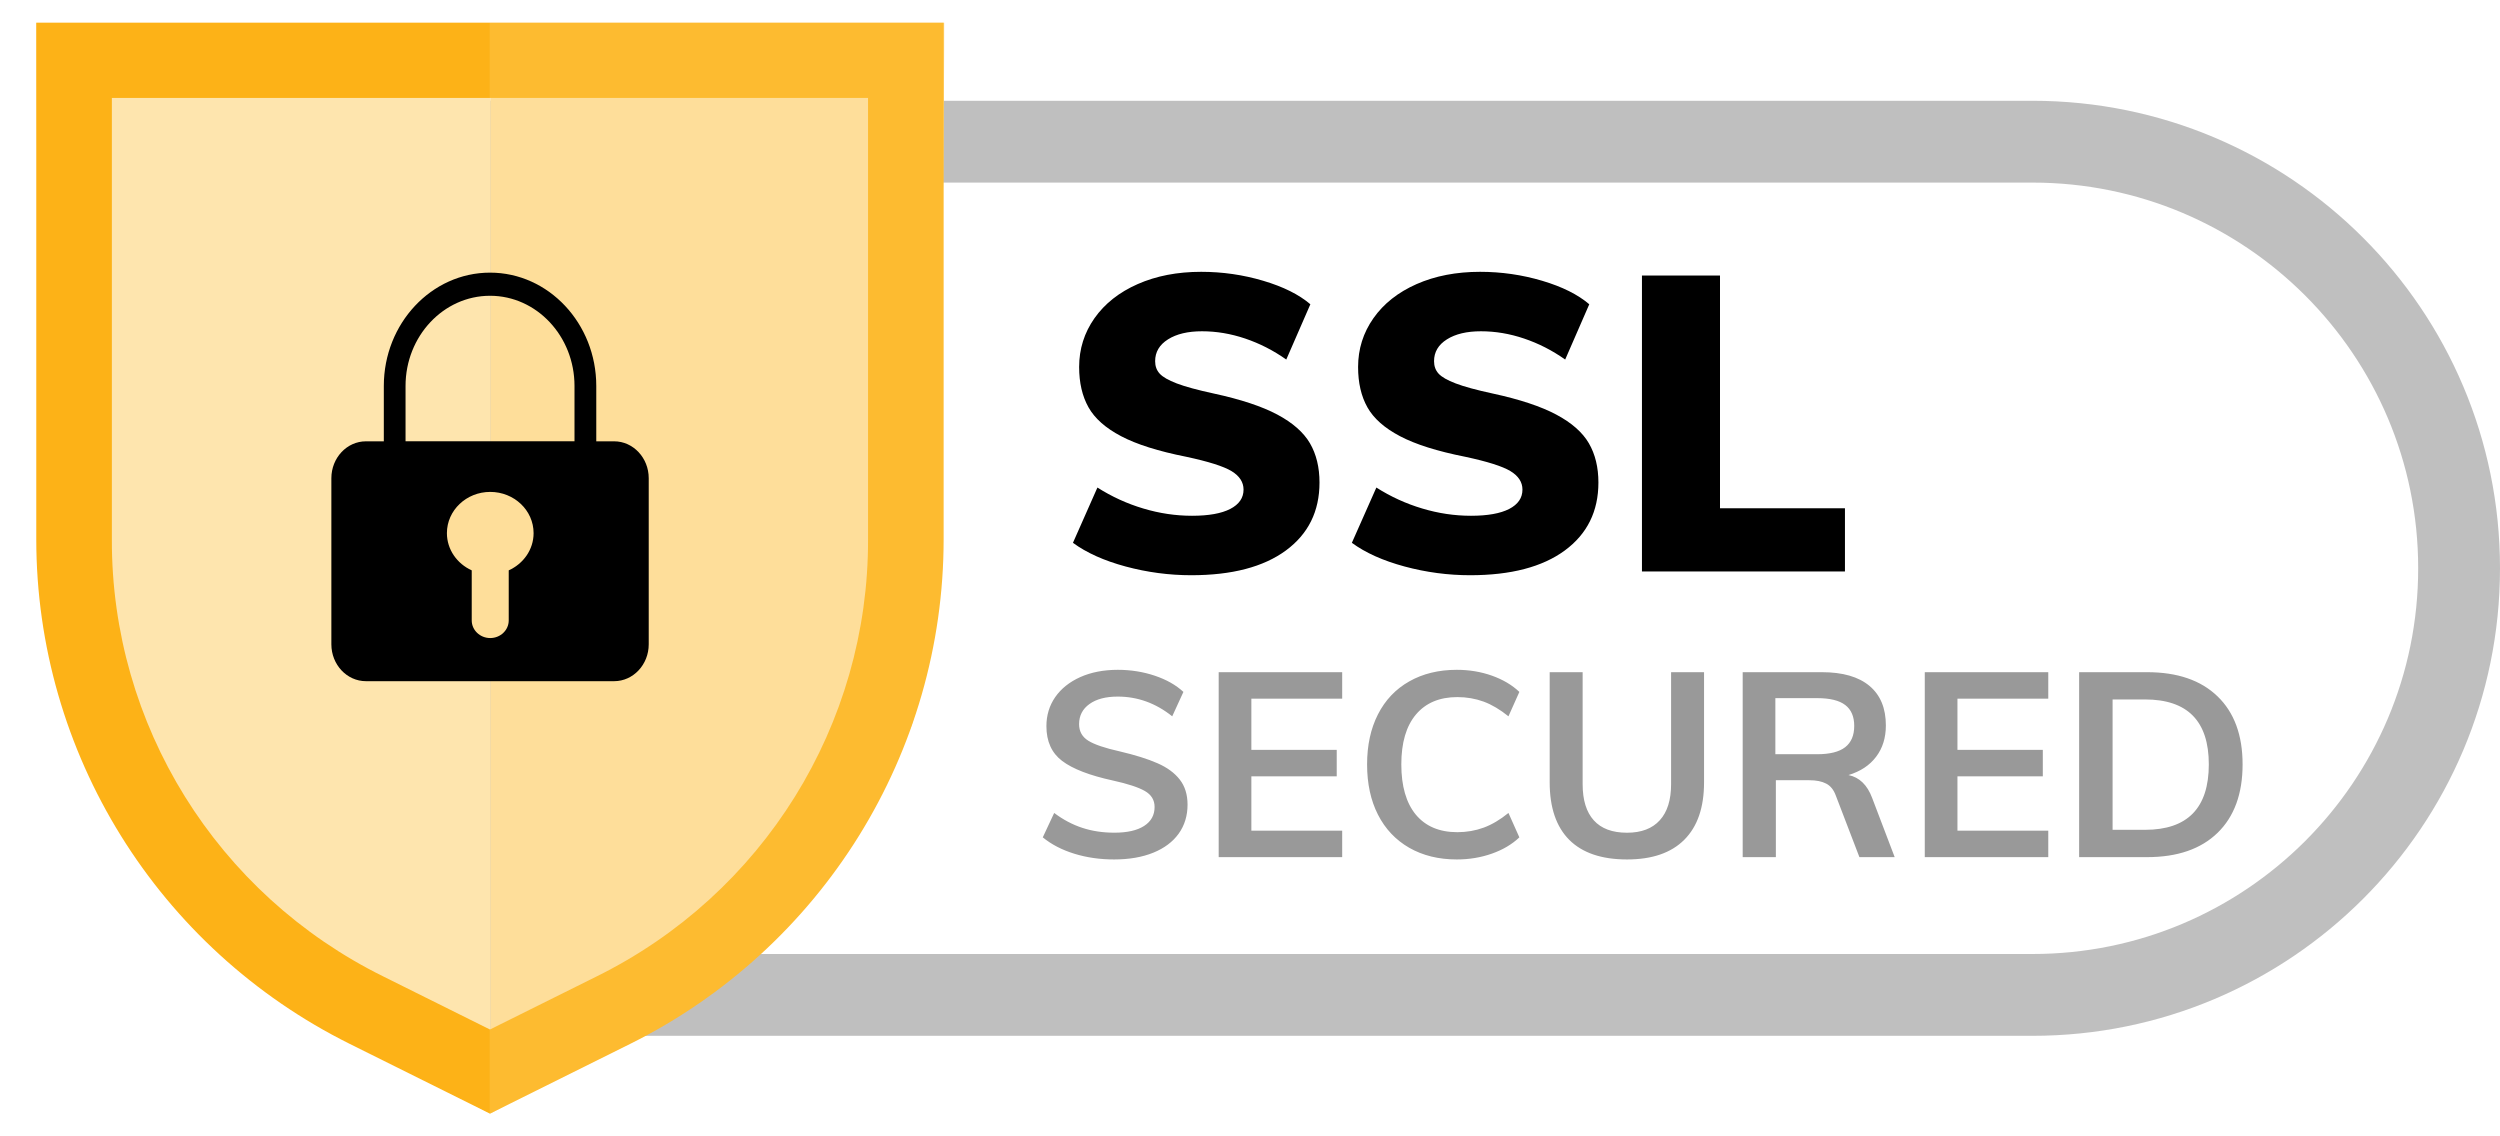
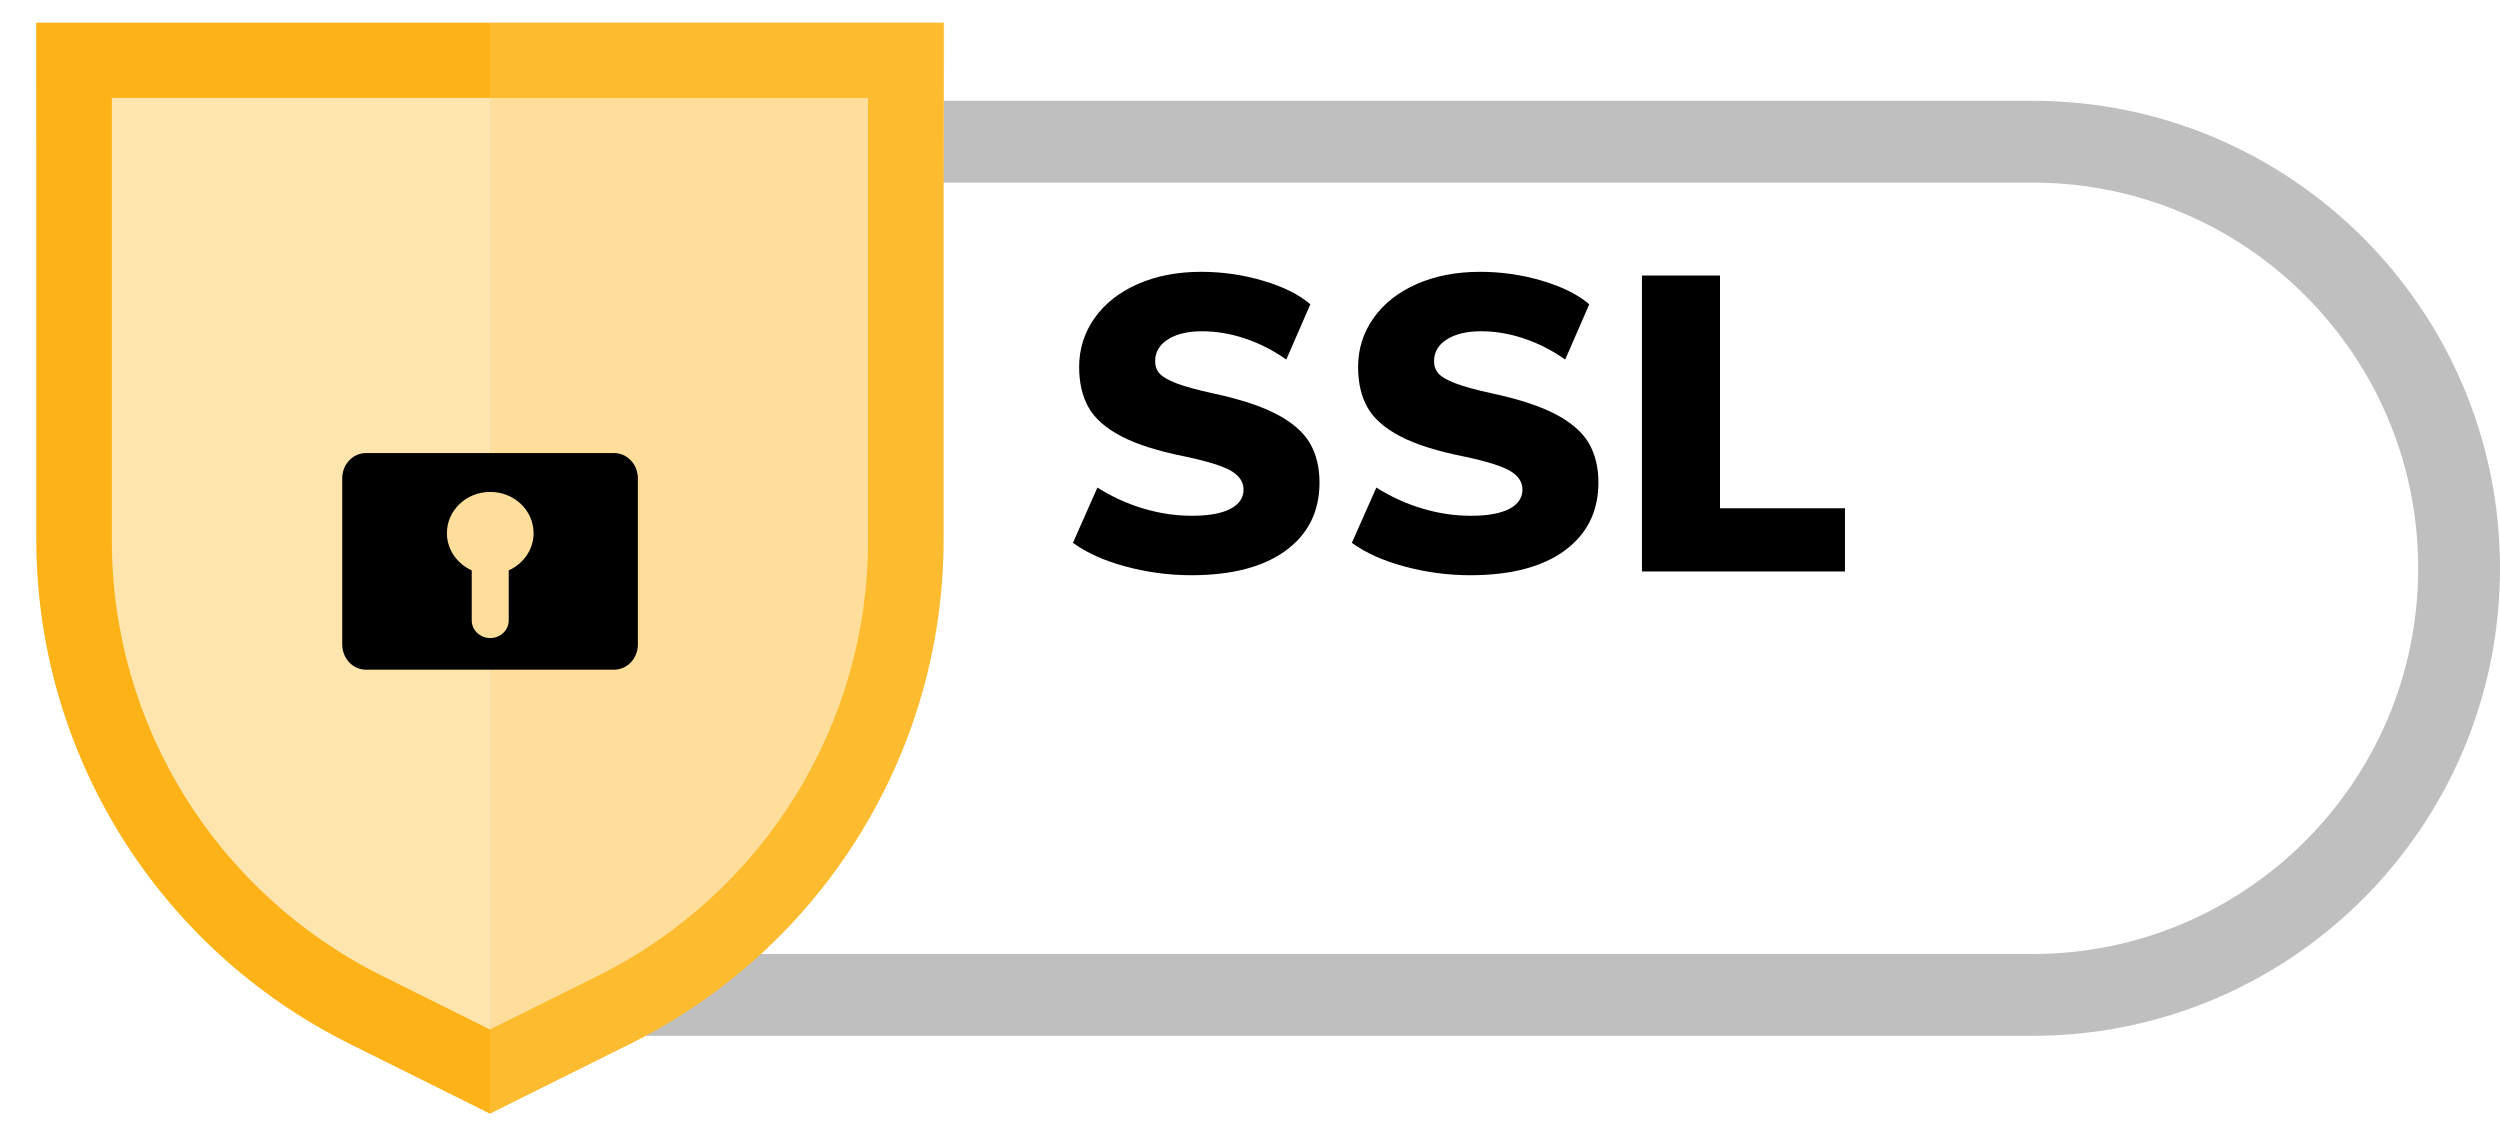
<svg xmlns="http://www.w3.org/2000/svg" width="55" height="25" viewBox="0 0 55 25" fill="none">
  <path d="M11.4 3.117H44.714C49.898 3.117 54.1 7.319 54.1 12.502C54.1 17.686 49.898 21.888 44.714 21.888H11.4V3.117Z" stroke="#BFBFBF" stroke-width="1.8" />
  <path fill-rule="evenodd" clip-rule="evenodd" d="M10.785 0.5H20.773C20.773 0.5 20.784 14.03 20.043 15.995C17.854 20.81 10.785 24.5 10.785 24.5V0.5Z" fill="#FEDE9A" />
  <path fill-rule="evenodd" clip-rule="evenodd" d="M10.785 0.5H0.798C0.798 0.5 0.786 14.03 1.527 15.995C3.716 20.81 10.785 24.5 10.785 24.5V0.5Z" fill="#FEE5AE" />
  <path d="M10.779 0.5V2.155H19.097V11.862C19.11 15.941 16.792 19.673 13.119 21.485L10.779 22.649V24.5L13.863 22.966C18.09 20.863 20.76 16.564 20.76 11.862V0.5H10.779Z" fill="#FDBB30" />
  <path d="M8.439 21.485C4.766 19.673 2.447 15.941 2.461 11.862V2.155H10.779V0.5H0.798V11.862C0.798 16.564 3.468 20.863 7.695 22.966L10.779 24.5V22.649L8.439 21.485Z" fill="#FDB217" />
  <path d="M13.511 14.733H8.051C7.763 14.733 7.529 14.484 7.529 14.177V10.523C7.529 10.216 7.763 9.967 8.051 9.967H13.511C13.799 9.967 14.033 10.216 14.033 10.523V14.177C14.033 14.484 13.799 14.733 13.511 14.733Z" fill="black" />
  <path d="M10.378 12.548V13.649C10.378 13.863 10.56 14.037 10.785 14.037C11.01 14.037 11.192 13.863 11.192 13.649V12.548C11.515 12.402 11.739 12.091 11.739 11.729C11.739 11.228 11.312 10.822 10.785 10.822C10.259 10.822 9.832 11.228 9.832 11.729C9.832 12.091 10.056 12.402 10.378 12.548Z" fill="#FEDE9A" />
-   <path fill-rule="evenodd" clip-rule="evenodd" d="M13.511 14.986C13.93 14.986 14.272 14.622 14.272 14.175V10.521C14.272 10.073 13.93 9.709 13.511 9.709H13.118V8.491C13.118 7.117 12.069 5.998 10.781 5.998C9.492 5.998 8.444 7.117 8.444 8.491V9.709H8.051C7.631 9.709 7.29 10.073 7.29 10.521V14.175C7.29 14.622 7.631 14.986 8.051 14.986H13.511ZM8.922 8.49C8.922 7.397 9.756 6.507 10.781 6.507C11.806 6.507 12.639 7.397 12.639 8.49V9.708H8.922V8.49ZM7.768 10.523V14.177C7.768 14.343 7.895 14.478 8.05 14.478H13.511C13.666 14.478 13.793 14.343 13.793 14.177V10.523C13.793 10.357 13.666 10.222 13.511 10.222H8.05C7.895 10.222 7.768 10.357 7.768 10.523Z" fill="black" />
-   <path fill-rule="evenodd" clip-rule="evenodd" d="M24.511 18.908C24.199 18.908 23.907 18.866 23.635 18.782C23.363 18.698 23.132 18.578 22.941 18.422L23.192 17.885C23.39 18.034 23.597 18.143 23.812 18.213C24.027 18.284 24.262 18.319 24.517 18.319C24.798 18.319 25.016 18.27 25.17 18.171C25.324 18.072 25.401 17.933 25.401 17.753C25.401 17.601 25.33 17.484 25.187 17.402C25.044 17.32 24.809 17.243 24.482 17.171C23.973 17.06 23.602 16.917 23.369 16.742C23.137 16.567 23.021 16.312 23.021 15.976C23.021 15.736 23.086 15.523 23.215 15.336C23.345 15.15 23.528 15.003 23.766 14.896C24.004 14.79 24.279 14.736 24.591 14.736C24.876 14.736 25.147 14.779 25.404 14.865C25.661 14.951 25.871 15.07 26.035 15.222L25.789 15.759C25.428 15.47 25.028 15.325 24.591 15.325C24.328 15.325 24.121 15.379 23.969 15.488C23.817 15.596 23.74 15.744 23.74 15.931C23.74 16.091 23.808 16.212 23.943 16.296C24.078 16.38 24.309 16.458 24.636 16.531C24.975 16.611 25.251 16.697 25.464 16.791C25.677 16.884 25.841 17.004 25.955 17.151C26.069 17.297 26.126 17.481 26.126 17.702C26.126 17.946 26.061 18.158 25.932 18.339C25.802 18.52 25.616 18.66 25.373 18.759C25.129 18.858 24.842 18.908 24.511 18.908ZM26.811 18.857V14.788H29.528V15.371H27.53V16.497H29.408V17.08H27.53V18.274H29.528V18.857H26.811ZM31.003 18.651C31.302 18.822 31.651 18.908 32.05 18.908C32.324 18.908 32.582 18.865 32.824 18.779C33.065 18.694 33.266 18.574 33.426 18.422L33.186 17.885C33.003 18.034 32.822 18.141 32.641 18.208C32.46 18.274 32.267 18.308 32.062 18.308C31.666 18.308 31.362 18.179 31.148 17.922C30.936 17.665 30.829 17.296 30.829 16.816C30.829 16.34 30.936 15.974 31.151 15.719C31.366 15.464 31.67 15.336 32.062 15.336C32.267 15.336 32.46 15.37 32.641 15.436C32.822 15.503 33.003 15.611 33.186 15.759L33.426 15.222C33.266 15.07 33.065 14.951 32.824 14.865C32.582 14.779 32.324 14.736 32.05 14.736C31.651 14.736 31.302 14.821 31.003 14.991C30.704 15.16 30.475 15.402 30.315 15.716C30.155 16.031 30.076 16.397 30.076 16.816C30.076 17.239 30.155 17.608 30.315 17.922C30.475 18.236 30.704 18.479 31.003 18.651ZM35.794 18.908C35.235 18.908 34.812 18.764 34.524 18.477C34.237 18.189 34.093 17.767 34.093 17.211V14.788H34.818V17.251C34.818 17.602 34.9 17.867 35.064 18.048C35.227 18.229 35.471 18.32 35.794 18.32C36.11 18.32 36.351 18.228 36.516 18.045C36.682 17.863 36.764 17.598 36.764 17.251V14.788H37.489V17.211C37.489 17.764 37.345 18.184 37.055 18.474C36.766 18.764 36.346 18.908 35.794 18.908ZM40.907 18.857H41.683L41.187 17.554C41.08 17.268 40.907 17.101 40.667 17.051C40.93 16.971 41.133 16.837 41.275 16.648C41.418 16.46 41.489 16.23 41.489 15.96C41.489 15.582 41.37 15.293 41.13 15.091C40.89 14.889 40.54 14.788 40.08 14.788H38.339V18.857H39.069V17.165H39.806C39.958 17.165 40.082 17.19 40.177 17.24C40.272 17.289 40.342 17.377 40.388 17.503L40.907 18.857ZM39.977 16.593C40.255 16.593 40.46 16.542 40.593 16.439C40.726 16.336 40.793 16.18 40.793 15.97C40.793 15.765 40.727 15.611 40.596 15.511C40.465 15.41 40.258 15.359 39.977 15.359H39.058V16.593H39.977ZM42.345 14.788V18.857H45.062V18.274H43.064V17.08H44.942V16.497H43.064V15.371H45.062V14.788H42.345ZM45.741 14.788H47.236C47.902 14.788 48.419 14.965 48.786 15.32C49.153 15.674 49.337 16.173 49.337 16.817C49.337 17.464 49.153 17.966 48.786 18.323C48.419 18.679 47.902 18.857 47.236 18.857H45.741V14.788ZM48.594 16.816C48.594 17.776 48.126 18.256 47.19 18.256H46.477V15.388H47.19C48.126 15.388 48.594 15.864 48.594 16.816Z" fill="#999999" />
  <path fill-rule="evenodd" clip-rule="evenodd" d="M26.207 12.655C25.72 12.655 25.239 12.591 24.764 12.463C24.289 12.335 23.903 12.161 23.605 11.942L24.143 10.726C24.46 10.927 24.796 11.081 25.152 11.187C25.508 11.294 25.866 11.347 26.225 11.347C26.59 11.347 26.87 11.297 27.065 11.197C27.26 11.096 27.358 10.954 27.358 10.771C27.358 10.607 27.269 10.471 27.093 10.364C26.916 10.258 26.584 10.153 26.097 10.049C25.483 9.927 25.005 9.776 24.664 9.596C24.323 9.417 24.084 9.205 23.947 8.961C23.81 8.717 23.741 8.422 23.741 8.074C23.741 7.678 23.854 7.32 24.079 7C24.305 6.68 24.621 6.43 25.029 6.25C25.437 6.07 25.902 5.98 26.426 5.98C26.895 5.98 27.35 6.046 27.791 6.177C28.233 6.308 28.578 6.48 28.828 6.694L28.298 7.91C28.012 7.708 27.71 7.555 27.394 7.448C27.077 7.341 26.761 7.288 26.444 7.288C26.134 7.288 25.884 7.347 25.696 7.466C25.507 7.585 25.413 7.745 25.413 7.946C25.413 8.056 25.446 8.147 25.513 8.22C25.58 8.294 25.705 8.365 25.887 8.435C26.07 8.505 26.344 8.58 26.709 8.659C27.3 8.787 27.764 8.941 28.102 9.121C28.439 9.301 28.678 9.511 28.819 9.752C28.959 9.993 29.029 10.281 29.029 10.616C29.029 11.25 28.782 11.748 28.289 12.111C27.796 12.473 27.102 12.655 26.207 12.655ZM32.343 12.655C31.856 12.655 31.375 12.591 30.901 12.463C30.426 12.335 30.039 12.161 29.741 11.942L30.28 10.726C30.596 10.927 30.933 11.081 31.289 11.187C31.645 11.294 32.002 11.347 32.362 11.347C32.727 11.347 33.007 11.297 33.202 11.197C33.397 11.096 33.494 10.954 33.494 10.771C33.494 10.607 33.406 10.471 33.229 10.364C33.053 10.258 32.721 10.153 32.234 10.049C31.619 9.927 31.141 9.776 30.8 9.596C30.459 9.417 30.22 9.205 30.083 8.961C29.946 8.717 29.878 8.422 29.878 8.074C29.878 7.678 29.991 7.32 30.216 7C30.441 6.68 30.758 6.43 31.165 6.25C31.573 6.07 32.039 5.98 32.562 5.98C33.031 5.98 33.486 6.046 33.928 6.177C34.369 6.308 34.714 6.48 34.964 6.694L34.434 7.91C34.148 7.708 33.847 7.555 33.53 7.448C33.214 7.341 32.897 7.288 32.581 7.288C32.27 7.288 32.021 7.347 31.832 7.466C31.643 7.585 31.549 7.745 31.549 7.946C31.549 8.056 31.582 8.147 31.649 8.22C31.716 8.294 31.841 8.365 32.024 8.435C32.206 8.505 32.48 8.58 32.846 8.659C33.436 8.787 33.9 8.941 34.238 9.121C34.576 9.301 34.815 9.511 34.955 9.752C35.095 9.993 35.165 10.281 35.165 10.616C35.165 11.25 34.918 11.748 34.425 12.111C33.932 12.473 33.238 12.655 32.343 12.655ZM36.123 6.062V12.572H40.589V11.182H37.84V6.062H36.123Z" fill="black" />
</svg>